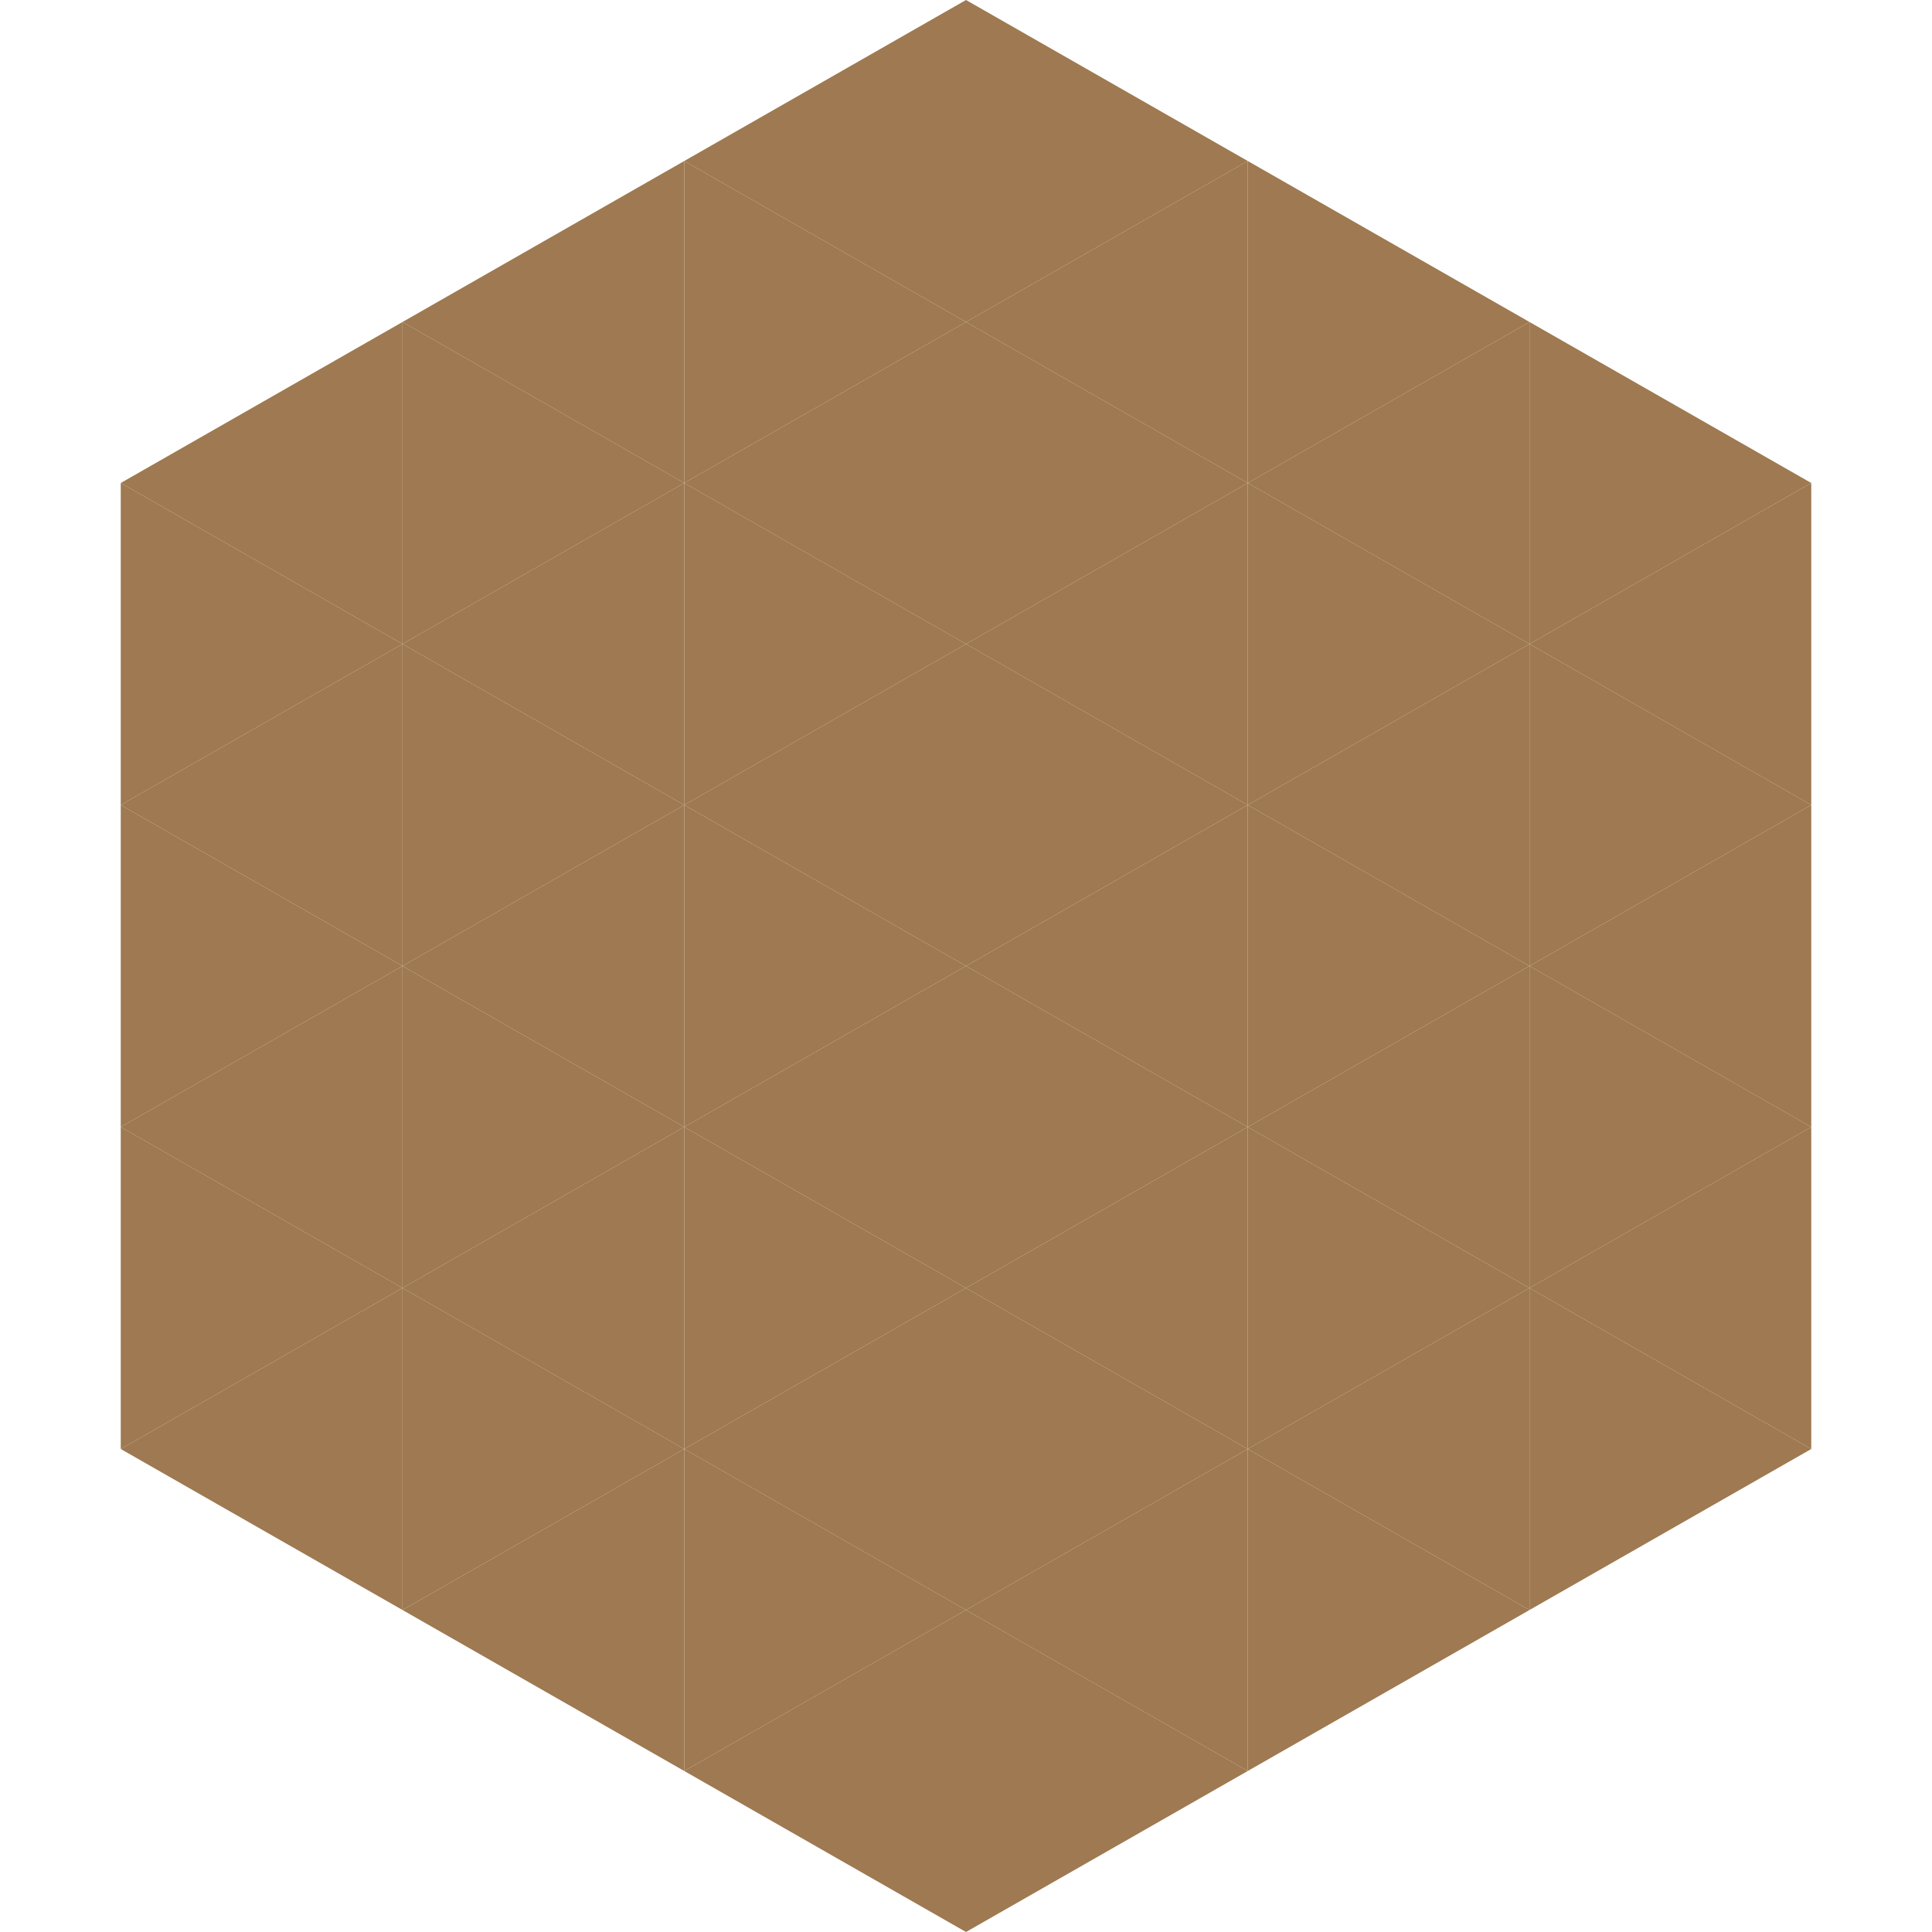
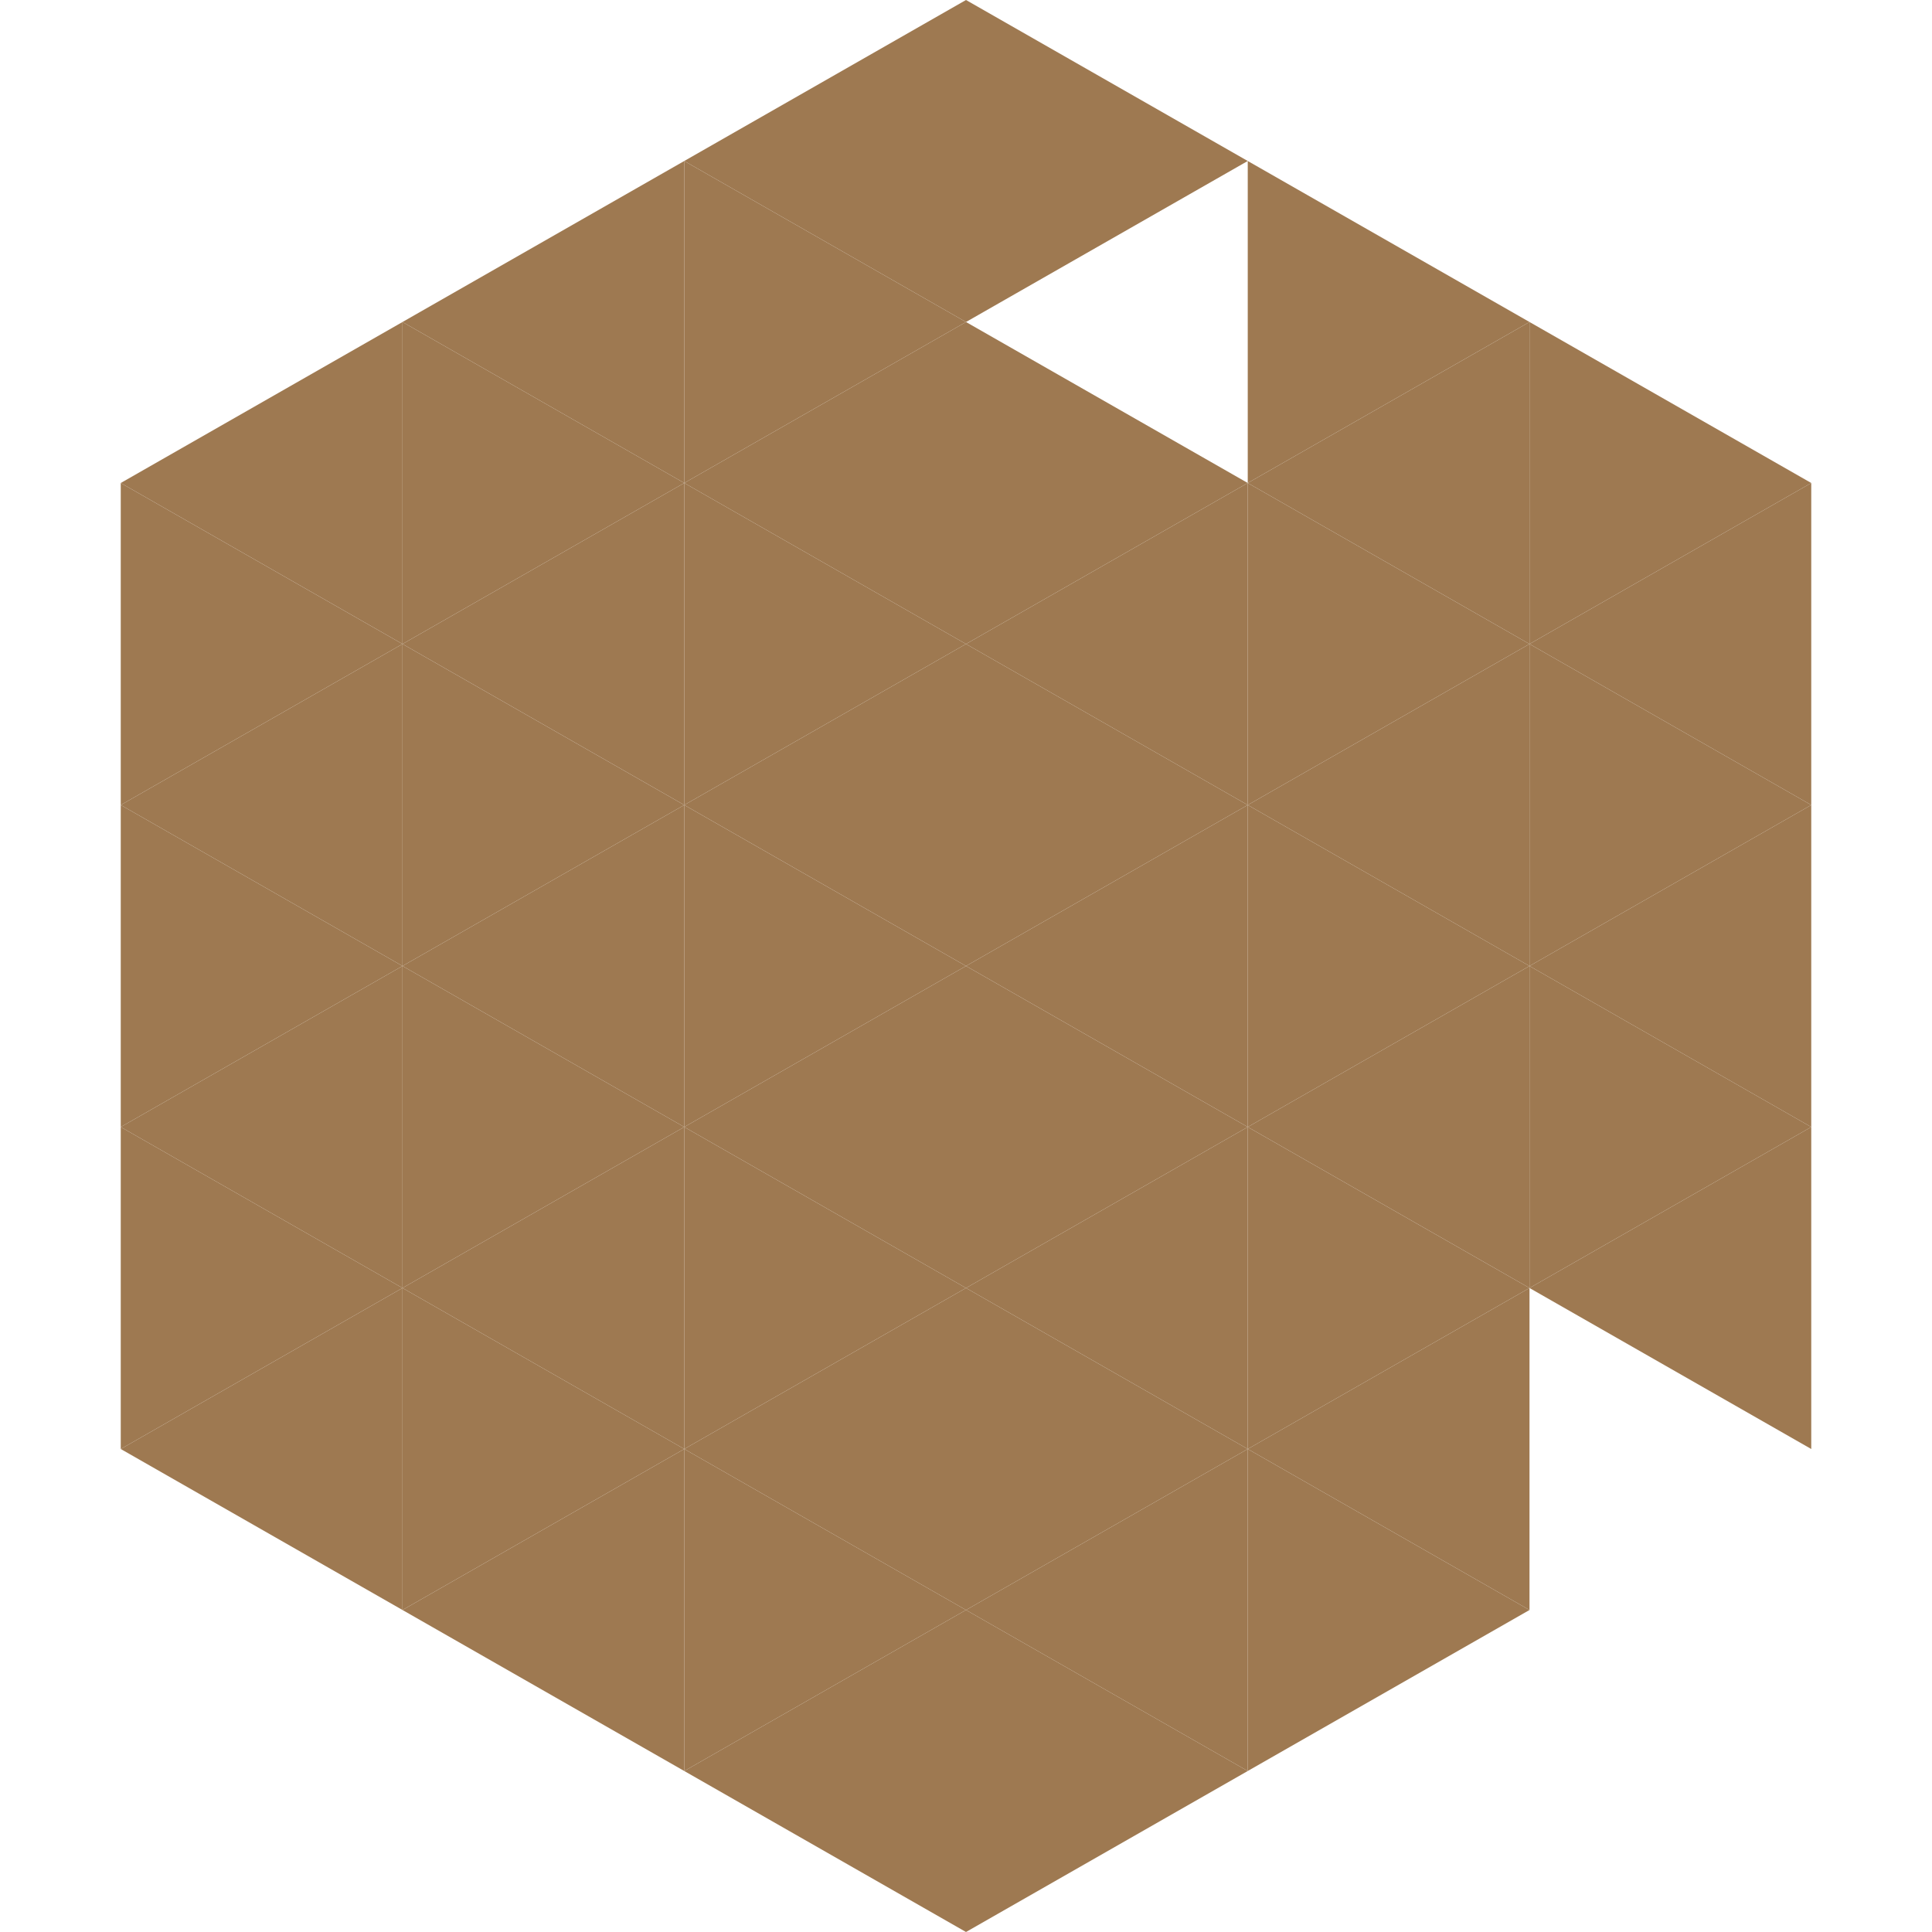
<svg xmlns="http://www.w3.org/2000/svg" width="240" height="240">
  <polygon points="50,40 15,60 50,80" style="fill:rgb(158,121,81)" />
  <polygon points="190,40 225,60 190,80" style="fill:rgb(158,121,81)" />
  <polygon points="15,60 50,80 15,100" style="fill:rgb(158,121,81)" />
  <polygon points="225,60 190,80 225,100" style="fill:rgb(158,121,81)" />
  <polygon points="50,80 15,100 50,120" style="fill:rgb(158,121,81)" />
  <polygon points="190,80 225,100 190,120" style="fill:rgb(158,121,81)" />
  <polygon points="15,100 50,120 15,140" style="fill:rgb(158,121,81)" />
  <polygon points="225,100 190,120 225,140" style="fill:rgb(158,121,81)" />
  <polygon points="50,120 15,140 50,160" style="fill:rgb(158,121,81)" />
  <polygon points="190,120 225,140 190,160" style="fill:rgb(158,121,81)" />
  <polygon points="15,140 50,160 15,180" style="fill:rgb(158,121,81)" />
  <polygon points="225,140 190,160 225,180" style="fill:rgb(158,121,81)" />
  <polygon points="50,160 15,180 50,200" style="fill:rgb(158,121,81)" />
-   <polygon points="190,160 225,180 190,200" style="fill:rgb(158,121,81)" />
  <polygon points="15,180 50,200 15,220" style="fill:rgb(255,255,255); fill-opacity:0" />
  <polygon points="225,180 190,200 225,220" style="fill:rgb(255,255,255); fill-opacity:0" />
  <polygon points="50,0 85,20 50,40" style="fill:rgb(255,255,255); fill-opacity:0" />
  <polygon points="190,0 155,20 190,40" style="fill:rgb(255,255,255); fill-opacity:0" />
  <polygon points="85,20 50,40 85,60" style="fill:rgb(158,121,81)" />
  <polygon points="155,20 190,40 155,60" style="fill:rgb(158,121,81)" />
  <polygon points="50,40 85,60 50,80" style="fill:rgb(158,121,81)" />
  <polygon points="190,40 155,60 190,80" style="fill:rgb(158,121,81)" />
  <polygon points="85,60 50,80 85,100" style="fill:rgb(158,121,81)" />
  <polygon points="155,60 190,80 155,100" style="fill:rgb(158,121,81)" />
  <polygon points="50,80 85,100 50,120" style="fill:rgb(158,121,81)" />
  <polygon points="190,80 155,100 190,120" style="fill:rgb(158,121,81)" />
  <polygon points="85,100 50,120 85,140" style="fill:rgb(158,121,81)" />
  <polygon points="155,100 190,120 155,140" style="fill:rgb(158,121,81)" />
  <polygon points="50,120 85,140 50,160" style="fill:rgb(158,121,81)" />
  <polygon points="190,120 155,140 190,160" style="fill:rgb(158,121,81)" />
  <polygon points="85,140 50,160 85,180" style="fill:rgb(158,121,81)" />
  <polygon points="155,140 190,160 155,180" style="fill:rgb(158,121,81)" />
  <polygon points="50,160 85,180 50,200" style="fill:rgb(158,121,81)" />
  <polygon points="190,160 155,180 190,200" style="fill:rgb(158,121,81)" />
  <polygon points="85,180 50,200 85,220" style="fill:rgb(158,121,81)" />
  <polygon points="155,180 190,200 155,220" style="fill:rgb(158,121,81)" />
  <polygon points="120,0 85,20 120,40" style="fill:rgb(158,121,81)" />
  <polygon points="120,0 155,20 120,40" style="fill:rgb(158,121,81)" />
  <polygon points="85,20 120,40 85,60" style="fill:rgb(158,121,81)" />
-   <polygon points="155,20 120,40 155,60" style="fill:rgb(158,121,81)" />
  <polygon points="120,40 85,60 120,80" style="fill:rgb(158,121,81)" />
  <polygon points="120,40 155,60 120,80" style="fill:rgb(158,121,81)" />
  <polygon points="85,60 120,80 85,100" style="fill:rgb(158,121,81)" />
  <polygon points="155,60 120,80 155,100" style="fill:rgb(158,121,81)" />
  <polygon points="120,80 85,100 120,120" style="fill:rgb(158,121,81)" />
  <polygon points="120,80 155,100 120,120" style="fill:rgb(158,121,81)" />
  <polygon points="85,100 120,120 85,140" style="fill:rgb(158,121,81)" />
  <polygon points="155,100 120,120 155,140" style="fill:rgb(158,121,81)" />
  <polygon points="120,120 85,140 120,160" style="fill:rgb(158,121,81)" />
  <polygon points="120,120 155,140 120,160" style="fill:rgb(158,121,81)" />
  <polygon points="85,140 120,160 85,180" style="fill:rgb(158,121,81)" />
  <polygon points="155,140 120,160 155,180" style="fill:rgb(158,121,81)" />
  <polygon points="120,160 85,180 120,200" style="fill:rgb(158,121,81)" />
  <polygon points="120,160 155,180 120,200" style="fill:rgb(158,121,81)" />
  <polygon points="85,180 120,200 85,220" style="fill:rgb(158,121,81)" />
  <polygon points="155,180 120,200 155,220" style="fill:rgb(158,121,81)" />
  <polygon points="120,200 85,220 120,240" style="fill:rgb(158,121,81)" />
  <polygon points="120,200 155,220 120,240" style="fill:rgb(158,121,81)" />
  <polygon points="85,220 120,240 85,260" style="fill:rgb(255,255,255); fill-opacity:0" />
  <polygon points="155,220 120,240 155,260" style="fill:rgb(255,255,255); fill-opacity:0" />
</svg>